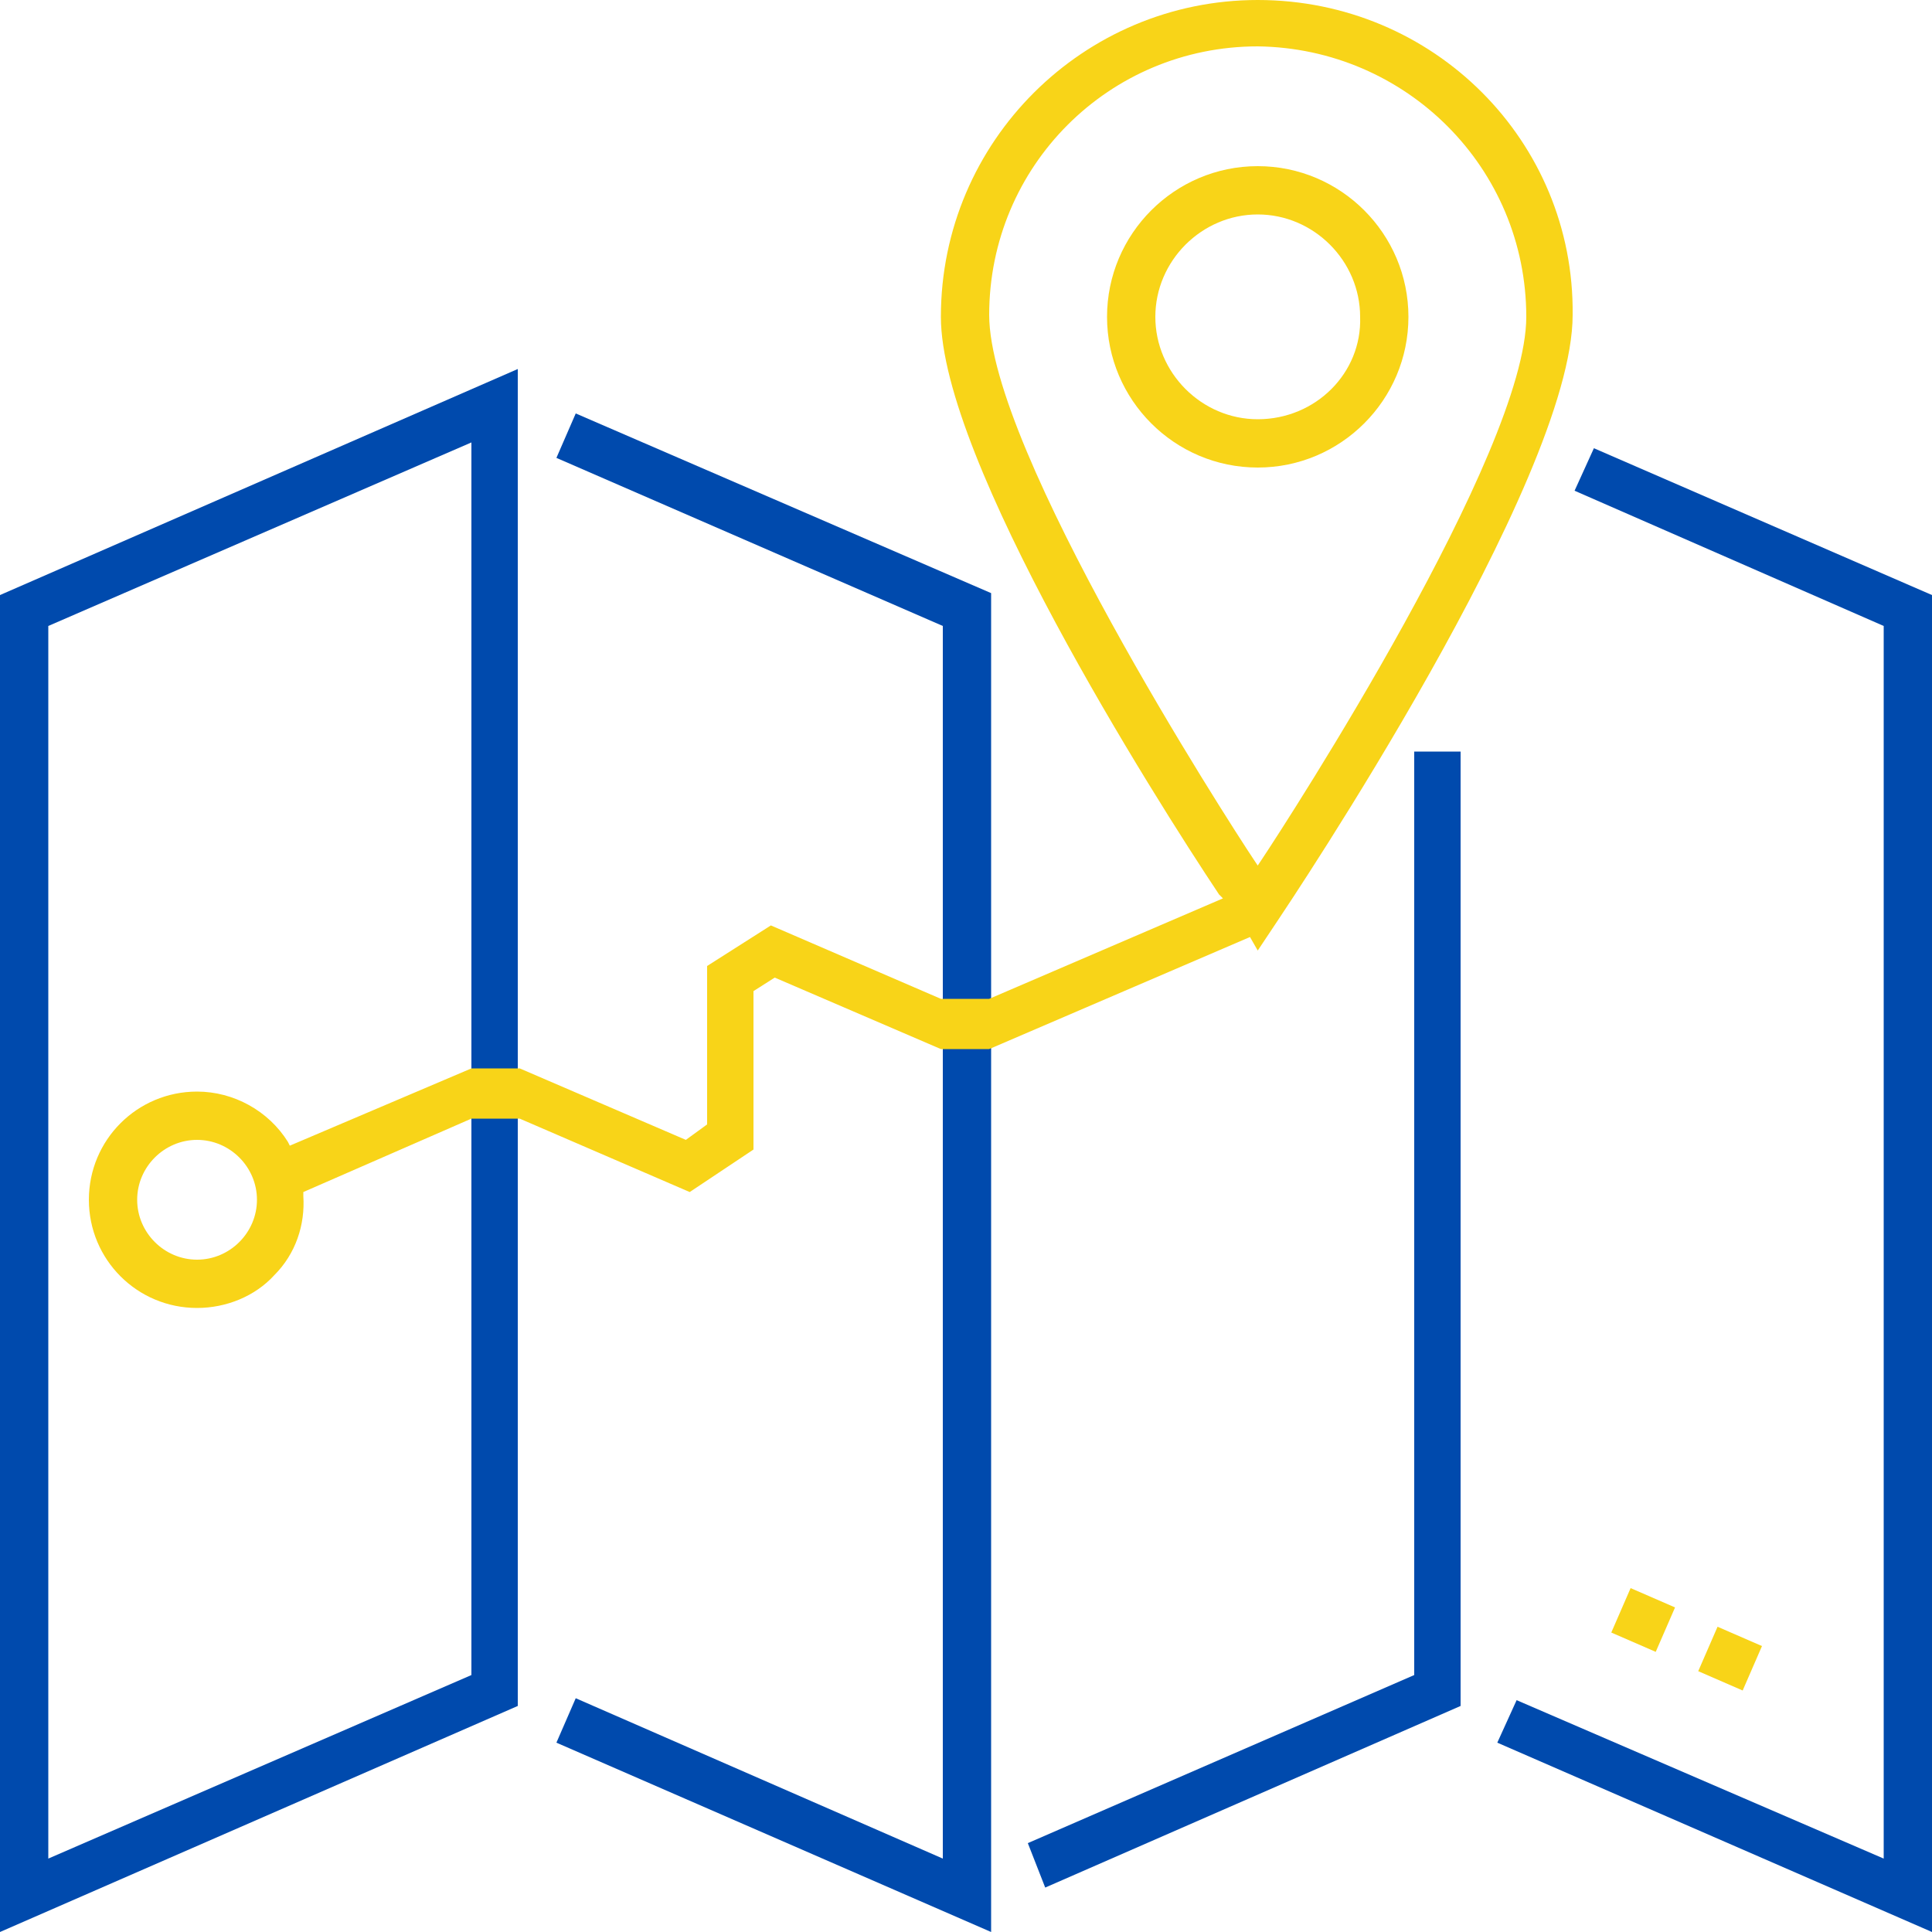
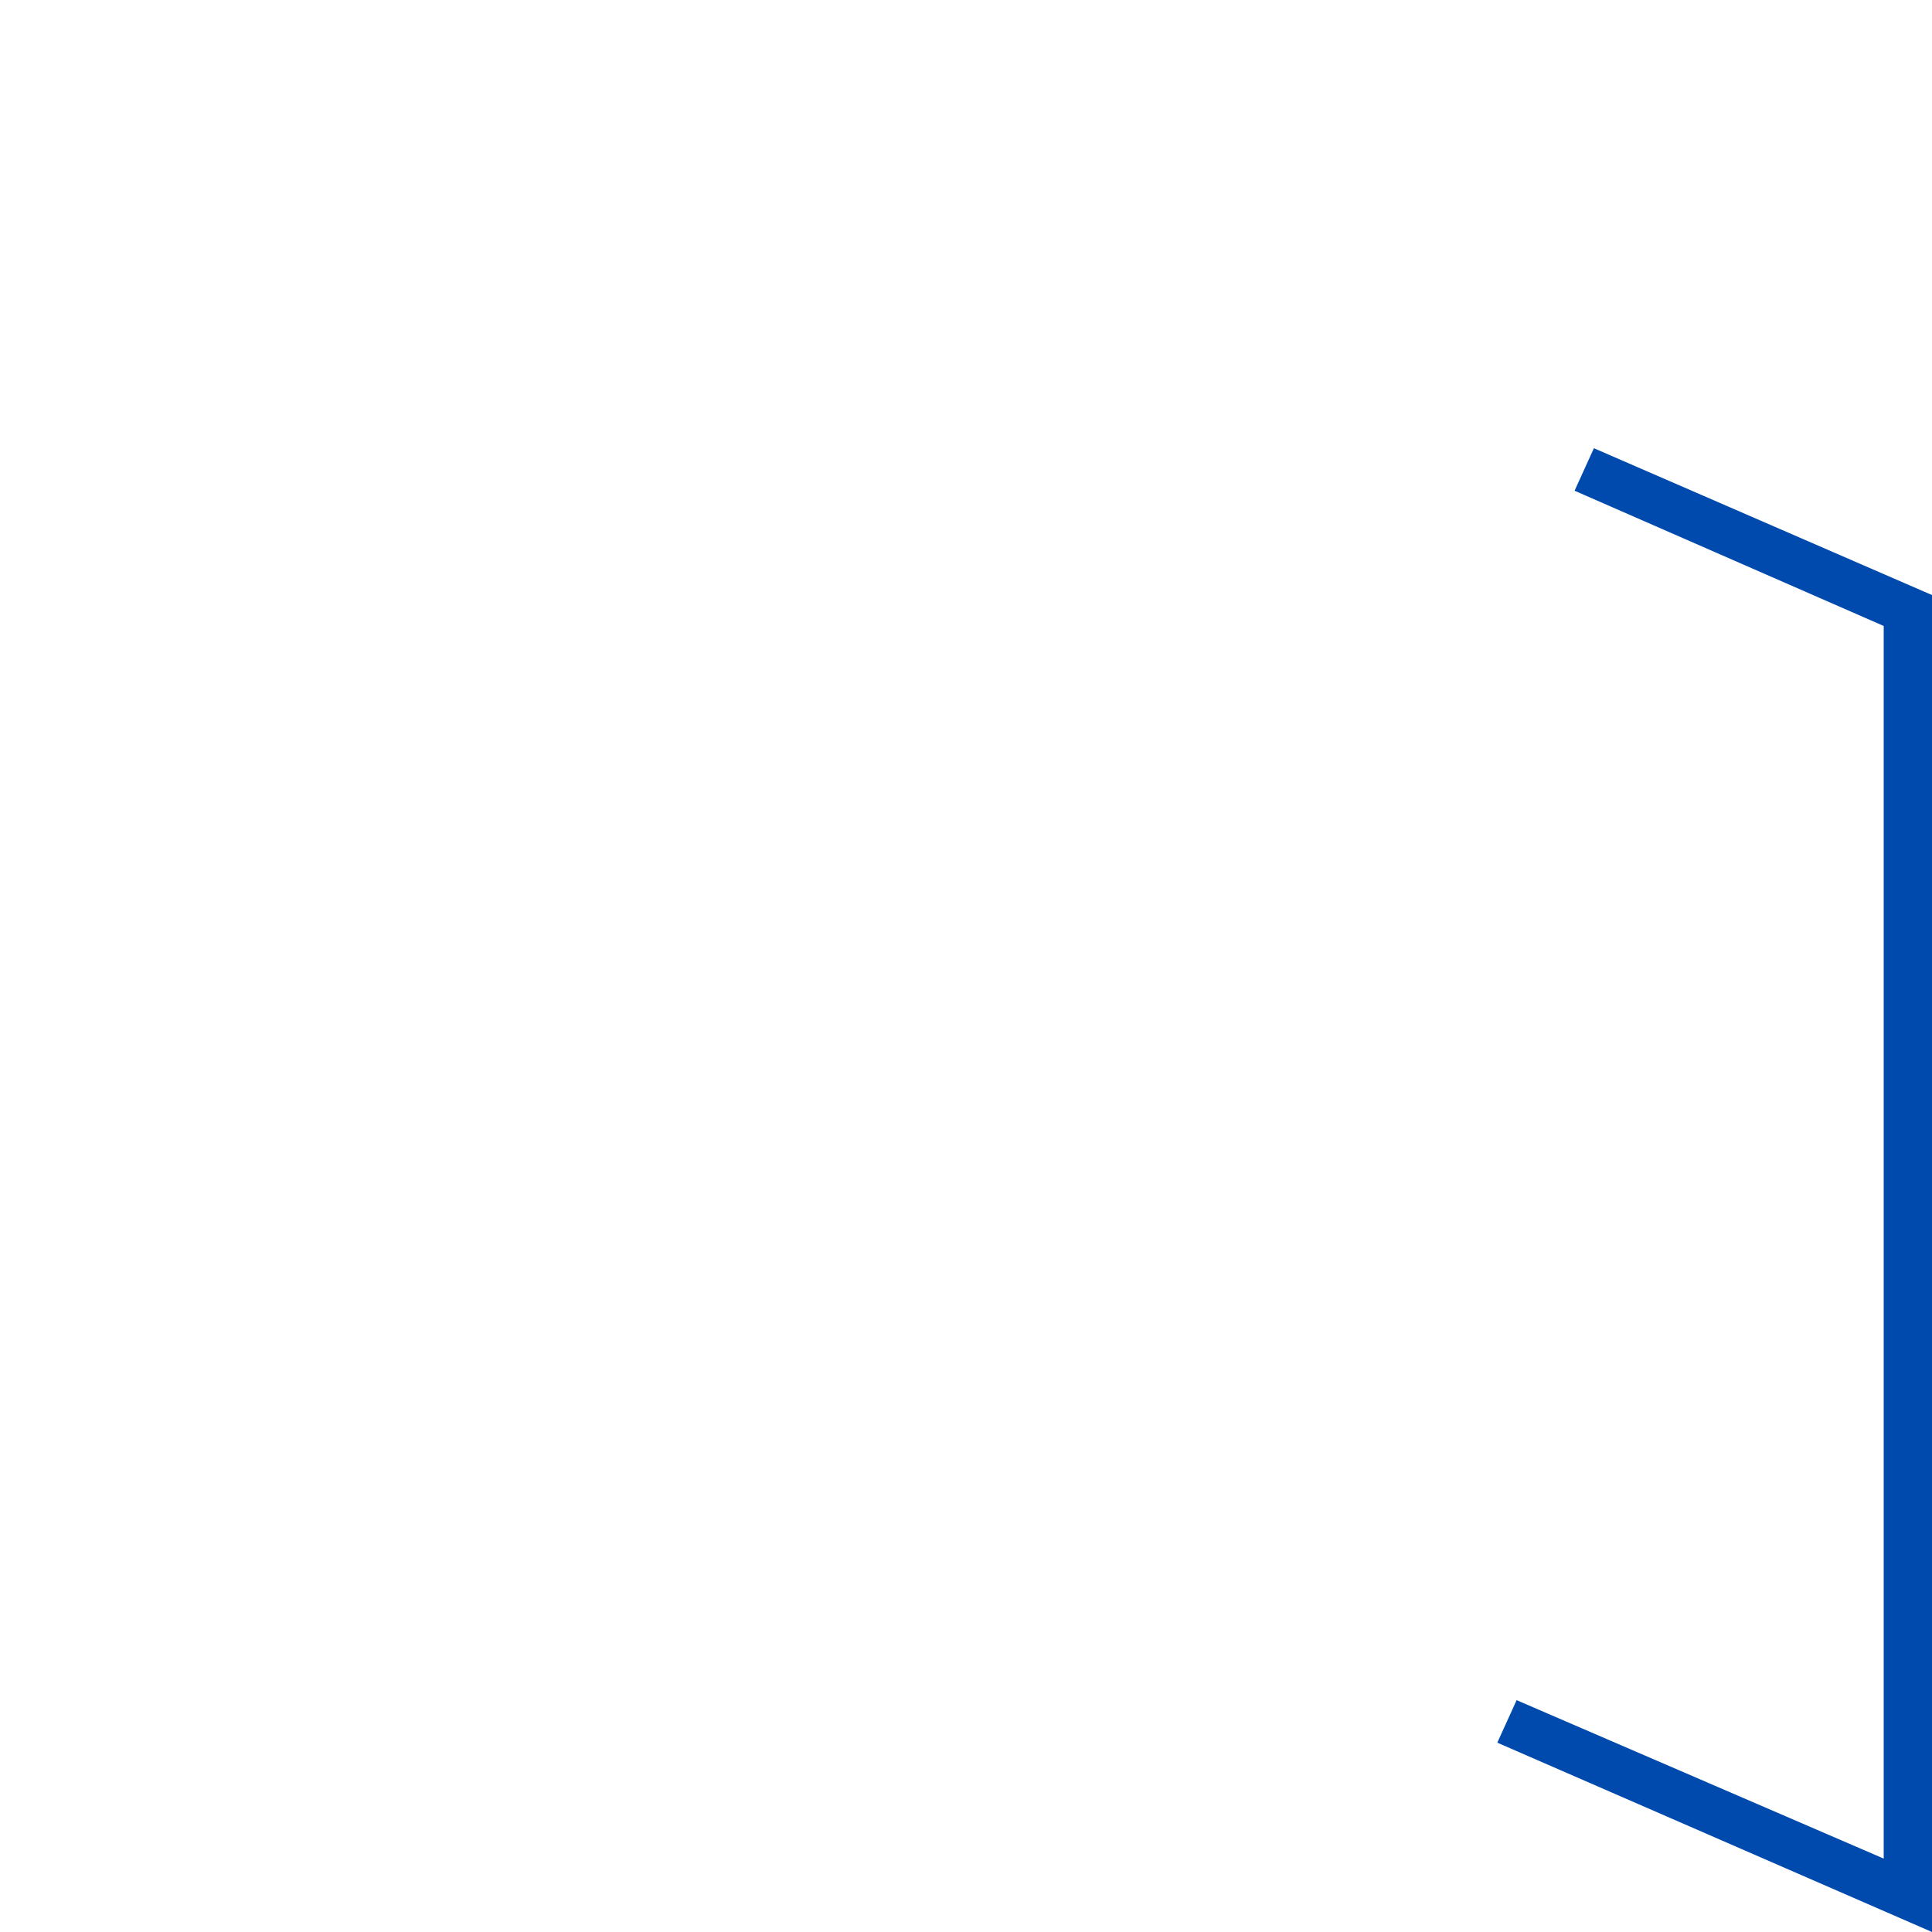
<svg xmlns="http://www.w3.org/2000/svg" version="1.1" id="Layer_1" x="0px" y="0px" viewBox="0 0 100 100" style="enable-background:new 0 0 100 100;" xml:space="preserve">
  <style type="text/css">
	.st0{fill:#004AAD;}
	.st1{fill:#F8C018;}
	.st2{fill:#F8D418;}
	.st3{opacity:0.5;fill:#E6E7E8;}
	.st4{fill:none;stroke:#004AAD;stroke-width:2;stroke-miterlimit:10;}
	.st5{fill:#F7F7F7;}
	.st6{fill:none;stroke:#E6E7E8;stroke-miterlimit:10;}
	.st7{opacity:0.2;fill:#004AAD;}
	.st8{fill:none;}
	.st9{fill:#174EA0;}
</style>
  <g>
-     <path class="st0" d="M48.8,32.4l-20-8.7l1-2.3l21.5,9.3v20.9v2.7V100l-22.5-9.8l1-2.3l19,8.3V32.4z M26.8,57.9v30.4L0,100V30.8   l26.8-11.7v36.1V57.9z M2.5,32.4v63.8l21.9-9.5V22.9L2.5,32.4z" />
-   </g>
+     </g>
  <g>
-     <path class="st2" d="M87.9,86.5l1-2.3l2.3,1l-1,2.3L87.9,86.5z M83.4,84.5l1-2.3l2.3,1l-1,2.3L83.4,84.5z" />
-   </g>
+     </g>
  <g>
-     <polygon class="st0" points="53.2,95.4 73.2,86.7 73.2,38.9 75.6,38.9 75.6,88.3 54.1,97.7  " />
-   </g>
+     </g>
  <g>
    <polygon class="st0" points="77.5,90.2 78.5,88 97.5,96.2 97.5,32.4 81.5,25.4 82.5,23.2 100,30.8 100,100  " />
  </g>
  <g>
-     <path class="st2" d="M65.1,8.6c-4.3,0-7.8,3.5-7.8,7.8s3.5,7.8,7.8,7.8c4.3,0,7.8-3.5,7.8-7.8S69.4,8.6,65.1,8.6z M65.1,21.7   c-2.9,0-5.3-2.4-5.3-5.3c0-2.9,2.4-5.3,5.3-5.3c2.9,0,5.3,2.4,5.3,5.3C70.5,19.3,68.1,21.7,65.1,21.7z" />
-     <path class="st2" d="M65.1,0c-9,0-16.4,7.3-16.4,16.4c0,7.4,11,24.8,14.4,29.9l0.2,0.2l-12.1,5.2l-2.5,0l-8.8-3.8L36.6,50v8.2   L35.5,59l-8.6-3.7h-2.5L15,59.3l-0.1-0.2c-1-1.6-2.8-2.6-4.7-2.6c-3.1,0-5.6,2.5-5.6,5.6c0,3.1,2.5,5.6,5.6,5.6c1.5,0,3-0.6,4-1.7   c1.1-1.1,1.6-2.6,1.5-4.1l0-0.2l8.7-3.8h2.5l8.8,3.8l3.3-2.2v-8.2l1.1-0.7l8.6,3.7l2.5,0l13.5-5.8l0.4,0.7l1-1.5   c0.6-0.9,15.3-22.8,15.3-31.4C81.5,7.3,74.2,0,65.1,0z M10.2,65.2c-1.7,0-3.1-1.4-3.1-3.1S8.5,59,10.2,59c1.7,0,3.1,1.4,3.1,3.1   S11.9,65.2,10.2,65.2z M65.3,44.5l-0.2,0.3l-0.2-0.3c-1.4-2.1-13.7-21.2-13.7-28.2c0-7.7,6.2-13.9,13.9-13.9   C72.8,2.5,79,8.7,79,16.4C79,23.4,66.7,42.4,65.3,44.5z" />
-   </g>
+     </g>
</svg>